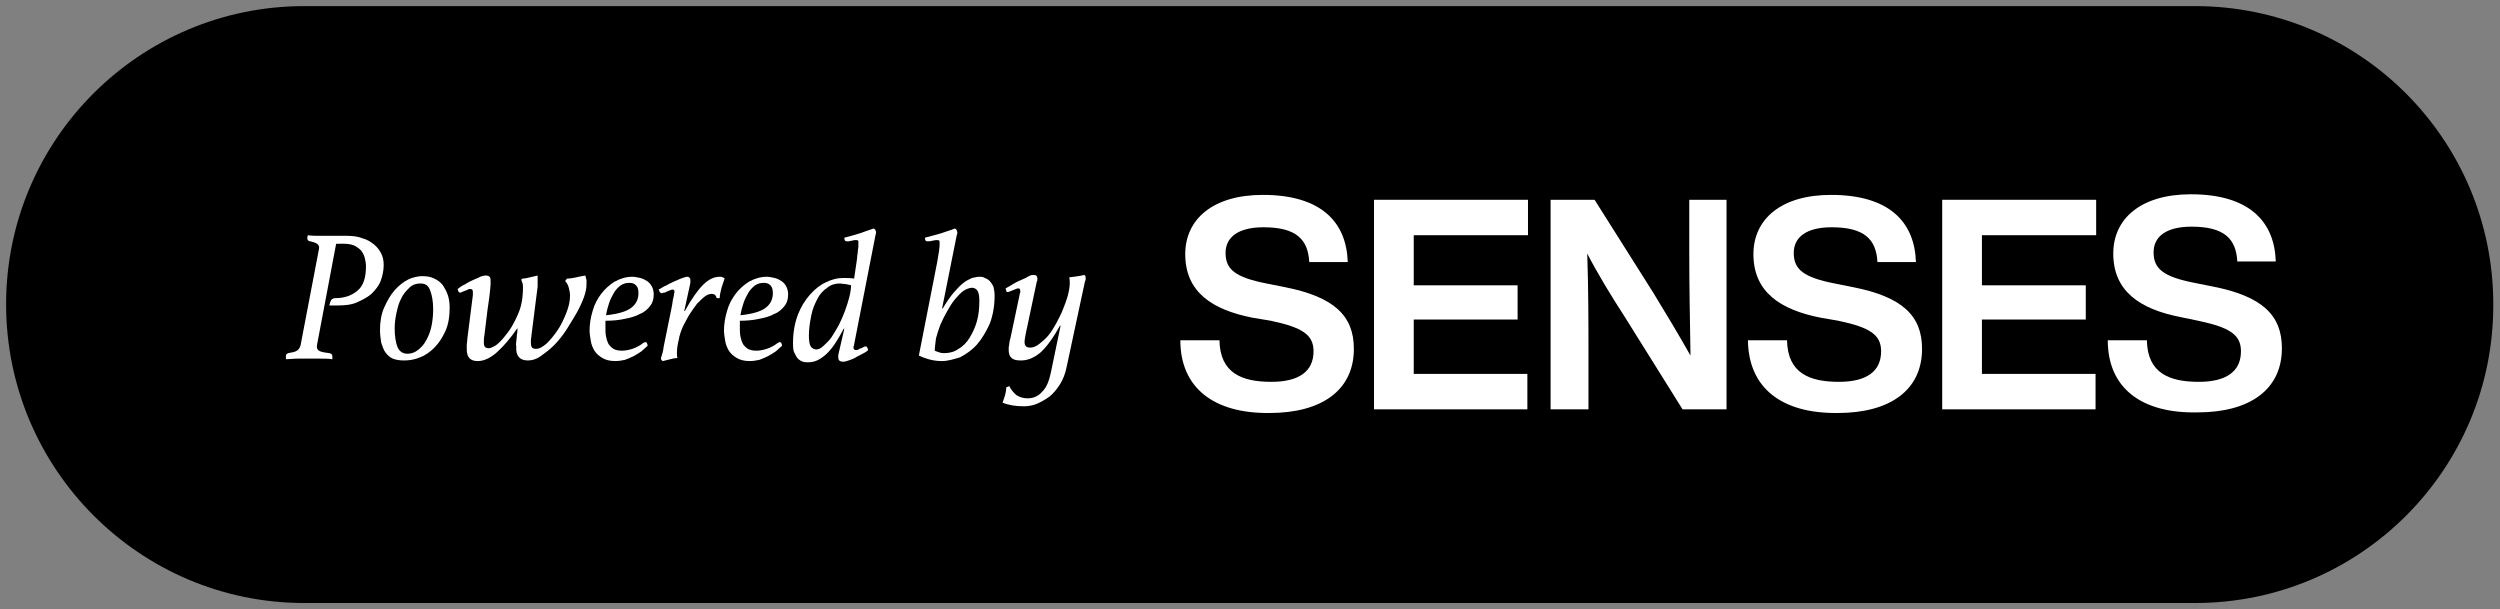
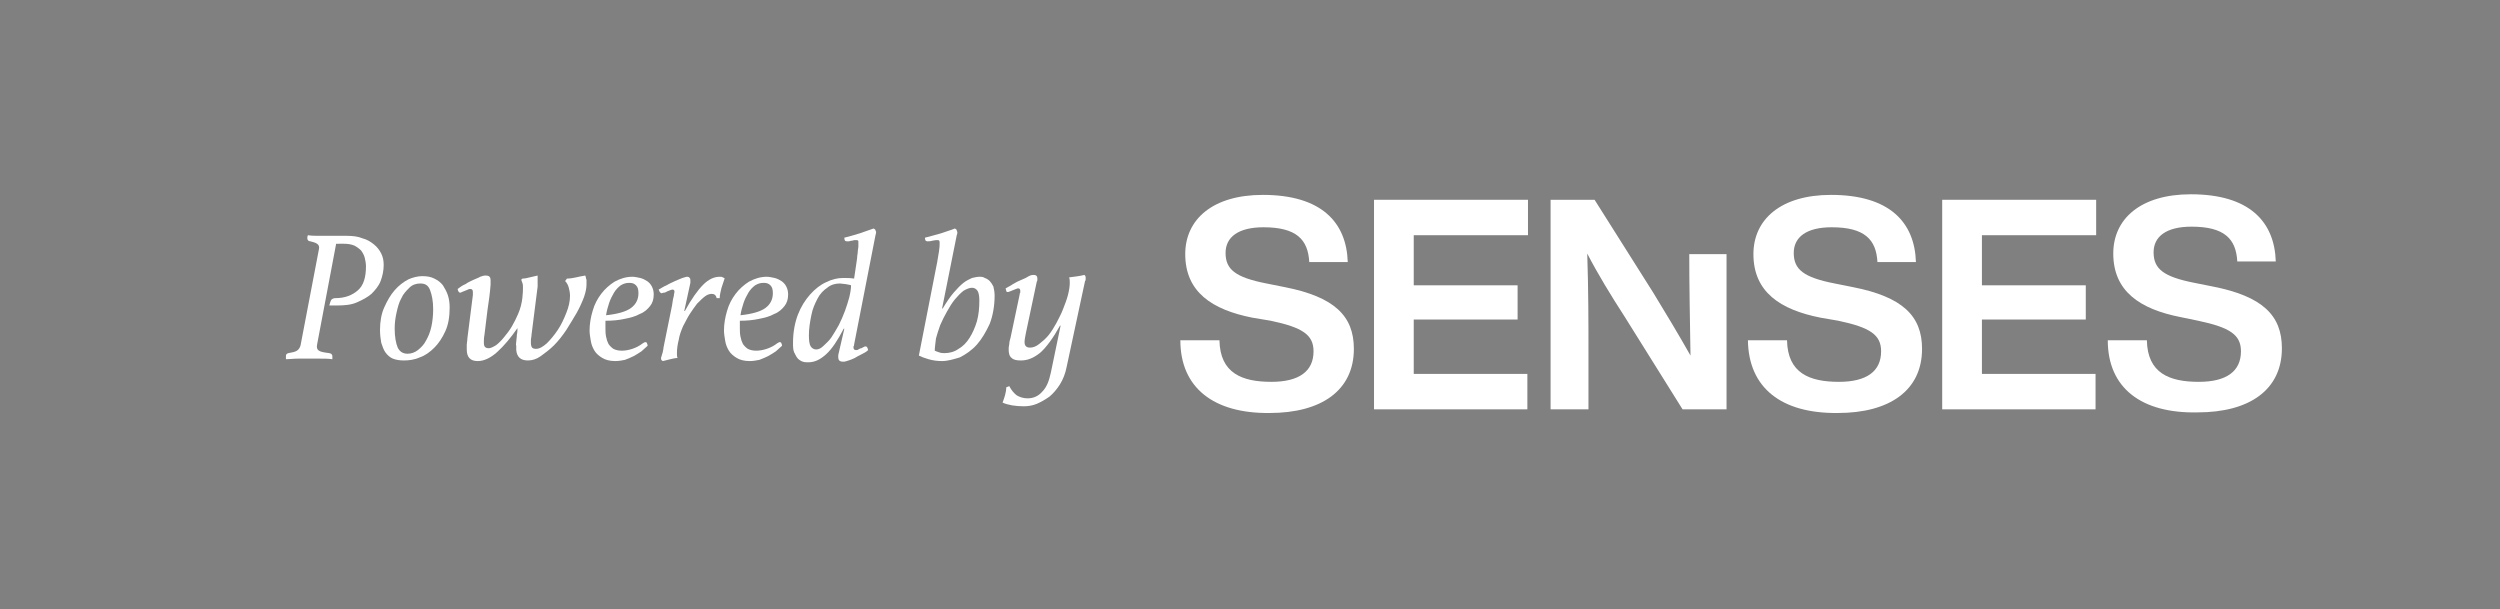
<svg xmlns="http://www.w3.org/2000/svg" id="Layer_1" x="0px" y="0px" viewBox="0 0 409.2 99.7" style="enable-background:new 0 0 409.2 99.7;" xml:space="preserve">
  <rect x="0" y="0" width="409.2" height="99.7" fill="#808080" stroke="none" />
  <style type="text/css"> .st0{fill:#FFFFFF;} </style>
  <g>
-     <path d="M359.3,98.7l-309.5,0C22.9,98.7,1,76.8,1,49.8v0C1,22.8,22.9,1,49.8,1l309.5,0c27,0,48.8,21.9,48.8,48.8v0 C408.2,76.8,386.3,98.7,359.3,98.7z" />
    <g>
      <path class="st0" d="M55,40l-3.1,16.4c-0.1,0.5,0,0.8,0.3,1c0.3,0.2,0.9,0.3,1.7,0.4c0.1,0,0.2,0.1,0.3,0.1 c0.1,0.1,0.2,0.2,0.2,0.4c0,0.1,0,0.1,0,0.2c0,0.1,0,0.2,0,0.3c-0.6-0.1-1.3-0.1-2-0.1c-0.7,0-1.4,0-2,0c-0.4,0-1,0-1.7,0 c-0.7,0-1.3,0.1-1.9,0.1c0-0.1,0-0.2,0-0.3c0-0.1,0-0.2,0-0.2c0-0.3,0.1-0.4,0.4-0.5c0.6-0.1,1.1-0.2,1.4-0.4 c0.3-0.2,0.5-0.5,0.6-0.9l3-15.7c0.1-0.4,0-0.7-0.3-0.9c-0.3-0.2-0.7-0.3-1.1-0.4c-0.3,0-0.5-0.2-0.5-0.5c0-0.1,0-0.3,0.1-0.5 c0.6,0.1,1.2,0.1,1.9,0.1c0.6,0,1.2,0,1.7,0h2.7c1,0,1.9,0.1,2.6,0.4c0.8,0.2,1.4,0.6,1.9,1c0.5,0.4,0.9,0.9,1.2,1.5 c0.3,0.6,0.4,1.2,0.4,1.9c0,0.9-0.2,1.8-0.5,2.6c-0.3,0.8-0.9,1.5-1.5,2.1c-0.7,0.6-1.5,1-2.4,1.4s-2,0.5-3.2,0.5h-1.3 c0.1-0.4,0.2-0.7,0.3-0.9c0.2-0.2,0.4-0.3,0.7-0.3c1.6,0,2.8-0.5,3.7-1.3c0.9-0.8,1.3-2.1,1.3-3.9c0-0.5-0.1-1-0.2-1.4 c-0.1-0.4-0.3-0.8-0.6-1.2c-0.3-0.3-0.7-0.6-1.1-0.8c-0.5-0.2-1-0.3-1.7-0.3H55z" />
      <path class="st0" d="M69.1,45.2c0.8,0,1.4,0.1,2,0.4c0.6,0.3,1,0.6,1.4,1.1c0.3,0.5,0.6,1,0.8,1.6c0.2,0.6,0.3,1.3,0.3,2 c0,1.5-0.2,2.8-0.7,3.9c-0.5,1.1-1.1,2-1.8,2.7c-0.7,0.7-1.5,1.3-2.4,1.6c-0.9,0.4-1.8,0.5-2.6,0.5c-0.7,0-1.3-0.1-1.8-0.3 c-0.5-0.2-0.9-0.6-1.2-1c-0.3-0.4-0.5-1-0.7-1.6c-0.1-0.6-0.2-1.3-0.2-2.1c0-1.3,0.2-2.6,0.7-3.7c0.5-1.1,1-2,1.7-2.8 c0.7-0.8,1.5-1.4,2.3-1.8C67.6,45.4,68.4,45.2,69.1,45.2z M66.7,57.9c0.6,0,1.2-0.2,1.7-0.6c0.5-0.4,1-0.9,1.3-1.5 c0.4-0.7,0.7-1.4,0.9-2.3c0.2-0.9,0.3-1.9,0.3-2.9c0-1.3-0.2-2.3-0.5-3.1c-0.3-0.8-0.8-1.1-1.6-1.1c-0.7,0-1.3,0.2-1.8,0.7 c-0.5,0.5-1,1-1.3,1.7c-0.4,0.7-0.6,1.5-0.8,2.4c-0.2,0.9-0.3,1.7-0.3,2.6c0,1.3,0.2,2.4,0.5,3.1C65.4,57.5,65.9,57.9,66.7,57.9z" />
      <path class="st0" d="M84.5,55.9c0-0.3,0.1-0.6,0.1-1.1c0.1-0.4,0.1-0.8,0.1-1.1c-1.1,1.6-2.2,2.9-3.3,3.9c-1.1,1-2.2,1.5-3.2,1.5 c-1.2,0-1.8-0.6-1.8-1.9c0-0.2,0-0.5,0-0.8c0-0.3,0.1-0.6,0.1-1l0.9-7.1c0-0.1,0-0.2,0-0.3c0-0.1,0-0.2,0-0.2 c0-0.3-0.1-0.5-0.4-0.5c-0.1,0-0.3,0-0.4,0.1c-0.2,0.1-0.3,0.1-0.5,0.2c-0.2,0.1-0.3,0.1-0.5,0.2c-0.1,0.1-0.3,0.1-0.3,0.1 c-0.2,0-0.3-0.2-0.4-0.6c0.4-0.3,0.8-0.6,1.3-0.8c0.4-0.3,0.9-0.5,1.3-0.7c0.4-0.2,0.8-0.3,1.1-0.5c0.3-0.1,0.6-0.2,0.8-0.2 c0.2,0,0.4,0,0.6,0.1c0.2,0.1,0.3,0.3,0.3,0.7c0,0.1,0,0.2,0,0.3c0,0.1,0,0.3,0,0.4c-0.1,1.4-0.3,2.8-0.5,4.1 c-0.2,1.4-0.3,2.7-0.5,4.1c-0.1,0.5-0.1,0.9-0.1,1.3c0,0.4,0.1,0.6,0.2,0.7c0.1,0.1,0.3,0.2,0.6,0.2c0.3,0,0.7-0.2,1.2-0.5 c0.4-0.3,0.9-0.8,1.3-1.3c0.4-0.5,0.9-1.1,1.3-1.8c0.4-0.7,0.7-1.3,1-2c0.4-0.9,0.6-1.8,0.7-2.6c0.1-0.8,0.1-1.4,0.1-1.7 c0-0.3,0-0.6-0.1-0.8c-0.1-0.2-0.1-0.4-0.2-0.5l0.2-0.2c0.4,0,0.8-0.1,1.2-0.2s0.8-0.2,1.3-0.3C88,45.3,88,45.6,88,46 c0,0.1,0,0.2,0,0.4c0,0.2,0,0.4,0,0.5L87,54.8c0,0.3-0.1,0.6-0.1,0.8c0,0.2,0,0.4,0,0.6c0,0.3,0.1,0.6,0.2,0.7 c0.1,0.1,0.3,0.2,0.6,0.2c0.6,0,1.1-0.3,1.8-0.9c0.6-0.6,1.2-1.3,1.8-2.2s1-1.8,1.4-2.8c0.4-1,0.6-1.9,0.6-2.8 c0-0.5-0.1-0.9-0.2-1.3c-0.1-0.4-0.3-0.8-0.6-1.1l0.3-0.4c0.5,0,1-0.1,1.5-0.2c0.4-0.1,0.9-0.2,1.5-0.3c0.1,0.2,0.1,0.5,0.2,0.7 c0,0.3,0,0.5,0,0.7c0,0.6-0.1,1.2-0.4,2.1c-0.3,0.8-0.7,1.7-1.2,2.6c-0.5,0.9-1.1,1.8-1.7,2.8c-0.6,0.9-1.3,1.8-2,2.5 c-0.7,0.7-1.5,1.3-2.2,1.8c-0.7,0.5-1.4,0.7-2.1,0.7c-1.2,0-1.8-0.6-1.9-1.7c0-0.2,0-0.5,0-0.7C84.4,56.4,84.5,56.2,84.5,55.9z" />
      <path class="st0" d="M99.1,52.5c0,0.2,0,0.4,0,0.6c0,0.2,0,0.4,0,0.6c0,0.5,0,0.9,0.1,1.4c0.1,0.5,0.2,0.8,0.4,1.2 c0.2,0.3,0.5,0.6,0.8,0.8c0.4,0.2,0.8,0.3,1.4,0.3c0.5,0,1.1-0.1,1.7-0.3c0.6-0.2,1.2-0.5,1.7-0.9c0.2-0.1,0.3-0.2,0.4-0.2 c0.2,0,0.3,0.1,0.3,0.2c0.1,0.2,0.1,0.3,0.1,0.4c-0.3,0.3-0.7,0.6-1,0.9c-0.4,0.3-0.8,0.5-1.3,0.8c-0.4,0.2-0.9,0.4-1.4,0.6 c-0.5,0.1-1,0.2-1.6,0.2c-0.9,0-1.6-0.2-2.1-0.5c-0.5-0.3-1-0.7-1.3-1.2c-0.3-0.5-0.5-1-0.6-1.6c-0.1-0.6-0.2-1.2-0.2-1.7 c0-1.1,0.2-2.2,0.5-3.2c0.3-1.1,0.8-2,1.4-2.8c0.6-0.8,1.4-1.5,2.2-2c0.9-0.5,1.9-0.8,2.9-0.8c0.4,0,0.8,0.1,1.3,0.2 c0.4,0.1,0.8,0.3,1.1,0.5c0.3,0.2,0.6,0.5,0.8,0.9c0.2,0.4,0.3,0.8,0.3,1.3c0,0.8-0.2,1.4-0.6,1.9c-0.4,0.5-0.9,1-1.7,1.3 c-0.7,0.4-1.5,0.6-2.5,0.8C101.3,52.4,100.3,52.5,99.1,52.5z M99.2,51.6c1.9-0.2,3.3-0.6,4.1-1.2c0.8-0.6,1.2-1.4,1.2-2.4 c0-0.6-0.1-1-0.4-1.3c-0.3-0.3-0.6-0.4-1.1-0.4c-0.5,0-0.9,0.1-1.4,0.4c-0.4,0.3-0.8,0.7-1.1,1.2c-0.3,0.5-0.6,1.1-0.8,1.7 C99.5,50.2,99.3,50.9,99.2,51.6z" />
      <path class="st0" d="M116.5,48.1c-0.3,0-0.7,0.1-1.1,0.4c-0.4,0.3-0.8,0.7-1.3,1.2c-0.4,0.5-0.8,1.1-1.2,1.7 c-0.4,0.6-0.7,1.3-1.1,2c-0.3,0.7-0.6,1.5-0.7,2.2c-0.2,0.8-0.3,1.5-0.3,2.2c0,0.3,0,0.6,0.1,0.8c-0.4,0-0.8,0.1-1.2,0.2 s-0.8,0.2-1.2,0.3c-0.2-0.1-0.3-0.2-0.3-0.4c0-0.1,0-0.3,0.1-0.4c0-0.2,0.1-0.3,0.1-0.4c0-0.1,0.1-0.2,0.1-0.4 c0-0.1,0.1-0.3,0.1-0.6L110,50c0.1-0.8,0.2-1.3,0.3-1.6c0-0.3,0.1-0.5,0.1-0.6c0-0.3-0.1-0.4-0.3-0.4c-0.1,0-0.2,0-0.4,0.1 c-0.2,0.1-0.3,0.1-0.5,0.2s-0.3,0.2-0.5,0.2s-0.3,0.1-0.4,0.1c-0.1,0-0.2-0.1-0.3-0.2c-0.1-0.1-0.1-0.3-0.2-0.4 c0.4-0.2,0.8-0.5,1.3-0.7c0.5-0.3,1-0.5,1.4-0.7c0.5-0.2,0.9-0.4,1.2-0.5c0.4-0.1,0.6-0.2,0.7-0.2c0.1,0,0.3,0,0.4,0.1 c0.1,0.1,0.2,0.2,0.2,0.4c0,0,0,0.1,0,0.2c0,0.1,0,0.2,0,0.3l-1,4.6h0.1c1.1-2,2.1-3.4,3-4.3s1.8-1.3,2.7-1.3c0.2,0,0.4,0,0.5,0.1 c0.2,0.1,0.3,0.1,0.3,0.2c-0.2,0.5-0.3,1-0.5,1.5c-0.1,0.5-0.3,1.1-0.3,1.7h-0.5C117.2,48.3,116.9,48.1,116.5,48.1z" />
      <path class="st0" d="M121.1,52.5c0,0.2,0,0.4,0,0.6c0,0.2,0,0.4,0,0.6c0,0.5,0,0.9,0.1,1.4c0.1,0.5,0.2,0.8,0.4,1.2 c0.2,0.3,0.5,0.6,0.8,0.8c0.4,0.2,0.8,0.3,1.4,0.3c0.5,0,1.1-0.1,1.7-0.3c0.6-0.2,1.2-0.5,1.7-0.9c0.2-0.1,0.3-0.2,0.4-0.2 c0.2,0,0.3,0.1,0.3,0.2c0.1,0.2,0.1,0.3,0.1,0.4c-0.3,0.3-0.7,0.6-1,0.9c-0.4,0.3-0.8,0.5-1.3,0.8c-0.4,0.2-0.9,0.4-1.4,0.6 c-0.5,0.1-1,0.2-1.6,0.2c-0.9,0-1.6-0.2-2.1-0.5c-0.5-0.3-1-0.7-1.3-1.2c-0.3-0.5-0.5-1-0.6-1.6c-0.1-0.6-0.2-1.2-0.2-1.7 c0-1.1,0.2-2.2,0.5-3.2c0.3-1.1,0.8-2,1.4-2.8c0.6-0.8,1.4-1.5,2.2-2c0.9-0.5,1.9-0.8,2.9-0.8c0.4,0,0.8,0.1,1.3,0.2 c0.4,0.1,0.8,0.3,1.1,0.5c0.3,0.2,0.6,0.5,0.8,0.9c0.2,0.4,0.3,0.8,0.3,1.3c0,0.8-0.2,1.4-0.6,1.9c-0.4,0.5-0.9,1-1.7,1.3 c-0.7,0.4-1.5,0.6-2.5,0.8C123.3,52.4,122.2,52.5,121.1,52.5z M121.2,51.6c1.9-0.2,3.3-0.6,4.1-1.2c0.8-0.6,1.2-1.4,1.2-2.4 c0-0.6-0.1-1-0.4-1.3c-0.3-0.3-0.6-0.4-1.1-0.4c-0.5,0-0.9,0.1-1.4,0.4c-0.4,0.3-0.8,0.7-1.1,1.2c-0.3,0.5-0.6,1.1-0.8,1.7 C121.5,50.2,121.3,50.9,121.2,51.6z" />
      <path class="st0" d="M140.2,42.9c0-0.2,0.1-0.5,0.1-0.8c0-0.3,0.1-0.6,0.1-0.9c0-0.3,0.1-0.6,0.1-0.8c0-0.3,0-0.5,0-0.6 c0-0.1,0-0.2,0-0.3c0-0.1-0.1-0.2-0.3-0.2c-0.1,0-0.2,0-0.3,0c-0.2,0-0.3,0.1-0.5,0.1c-0.2,0-0.3,0.1-0.5,0.1c-0.2,0-0.3,0-0.3,0 c-0.3,0-0.4-0.2-0.4-0.6c0.9-0.2,1.8-0.5,2.5-0.7c0.8-0.3,1.5-0.5,2.3-0.8c0.2,0.1,0.3,0.2,0.3,0.3c0,0.1,0.1,0.2,0.1,0.2 c0,0.2,0,0.3-0.1,0.6l-3.5,17.9c0,0.1,0,0.2-0.1,0.3c0,0.1,0,0.2,0,0.2c0,0.2,0.1,0.4,0.4,0.4c0.1,0,0.3,0,0.4-0.1 c0.2-0.1,0.3-0.2,0.5-0.2c0.2-0.1,0.3-0.2,0.4-0.2c0.1-0.1,0.2-0.1,0.3-0.1c0.2,0,0.3,0.2,0.4,0.6c-0.3,0.3-0.7,0.5-1.1,0.7 c-0.4,0.2-0.8,0.4-1.1,0.6c-0.4,0.2-0.7,0.3-1,0.4c-0.3,0.1-0.6,0.2-0.8,0.2c-0.2,0-0.4,0-0.6-0.1c-0.2-0.1-0.3-0.3-0.3-0.7 c0-0.2,0-0.4,0.1-0.7l0.9-3.9h-0.1c-1,1.9-1.9,3.3-2.9,4.2c-1,0.9-1.9,1.3-2.9,1.3c-0.3,0-0.6,0-0.9-0.1c-0.3-0.1-0.6-0.3-0.8-0.5 c-0.2-0.2-0.4-0.6-0.6-1c-0.2-0.4-0.2-1-0.2-1.6c0-1.7,0.3-3.3,0.8-4.6c0.5-1.3,1.2-2.4,2-3.3c0.8-0.9,1.7-1.6,2.6-2 c1-0.5,1.9-0.7,2.8-0.7c0.7,0,1.2,0,1.8,0.1L140.2,42.9z M139.3,46.7c-0.2-0.1-0.5-0.1-0.9-0.2c-0.3,0-0.7-0.1-0.9-0.1 c-0.8,0-1.5,0.2-2.1,0.7c-0.6,0.4-1.2,1-1.6,1.8c-0.4,0.8-0.8,1.6-1,2.7c-0.2,1-0.4,2.1-0.4,3.3c0,0.9,0.1,1.5,0.3,1.8 c0.2,0.3,0.5,0.5,0.9,0.5c0.4,0,0.8-0.2,1.2-0.6c0.4-0.4,0.9-0.8,1.3-1.4c0.4-0.6,0.8-1.3,1.2-2c0.4-0.8,0.7-1.5,1-2.3 c0.3-0.8,0.5-1.5,0.7-2.2C139.2,47.9,139.3,47.2,139.3,46.7z" />
      <path class="st0" d="M154.2,59.1c-0.8,0-1.5-0.1-2.2-0.3c-0.7-0.2-1.2-0.4-1.6-0.6l3-15.3c0.1-0.6,0.2-1.2,0.3-1.8 c0.1-0.6,0.1-1,0.1-1.4c0-0.3-0.1-0.4-0.3-0.4c-0.2,0-0.5,0-0.9,0.1c-0.3,0.1-0.6,0.1-0.8,0.1c-0.3,0-0.4-0.2-0.4-0.6 c0.9-0.2,1.8-0.5,2.6-0.7c0.8-0.3,1.6-0.5,2.3-0.8c0.2,0.1,0.3,0.2,0.3,0.3c0,0.1,0.1,0.2,0.1,0.3c0,0.2,0,0.3-0.1,0.5l-2.4,12 h0.1c0.6-1,1.2-1.9,1.8-2.6c0.6-0.7,1.1-1.2,1.6-1.6c0.5-0.4,1-0.6,1.4-0.8c0.4-0.1,0.9-0.2,1.2-0.2c0.3,0,0.6,0,0.9,0.2 c0.3,0.1,0.6,0.3,0.8,0.5c0.2,0.2,0.4,0.5,0.6,0.9c0.1,0.4,0.2,0.9,0.2,1.5c0,1.7-0.3,3.3-0.8,4.6c-0.6,1.3-1.3,2.5-2.1,3.4 s-1.8,1.6-2.8,2.1C156.1,58.8,155.1,59.1,154.2,59.1z M153,57.4c0.2,0.1,0.5,0.2,0.8,0.3c0.3,0.1,0.6,0.1,0.8,0.1 c0.8,0,1.6-0.2,2.3-0.7c0.7-0.4,1.3-1,1.8-1.8c0.5-0.8,0.9-1.7,1.2-2.7c0.3-1.1,0.4-2.2,0.4-3.4c0-0.7-0.1-1.3-0.3-1.6 s-0.5-0.5-0.9-0.5c-0.4,0-0.9,0.2-1.4,0.5c-0.5,0.4-0.9,0.8-1.4,1.4c-0.5,0.6-0.9,1.3-1.3,2c-0.4,0.7-0.8,1.5-1.1,2.2 c-0.3,0.8-0.5,1.5-0.7,2.2C153.1,56.3,153,56.9,153,57.4z" />
      <path class="st0" d="M168.2,65.2c1,0,1.8-0.4,2.4-1.1c0.7-0.7,1.1-1.7,1.4-3.1l1.6-7.7h-0.1c-1.1,2-2.2,3.5-3.2,4.4 c-1.1,0.9-2.1,1.3-3.2,1.3c-0.7,0-1.2-0.1-1.5-0.4c-0.4-0.3-0.5-0.8-0.5-1.4c0-0.2,0-0.5,0.1-0.9c0-0.3,0.1-0.7,0.2-1l1.5-7.1 c0-0.1,0-0.2,0.1-0.3c0-0.1,0-0.2,0-0.3c0-0.2-0.1-0.4-0.3-0.4c-0.1,0-0.2,0-0.4,0.1c-0.2,0.1-0.3,0.1-0.5,0.2 c-0.2,0.1-0.3,0.1-0.5,0.2c-0.2,0.1-0.3,0.1-0.4,0.1c-0.1,0-0.2-0.1-0.2-0.2s-0.1-0.3-0.1-0.4c0.3-0.2,0.8-0.4,1.2-0.7 c0.5-0.3,0.9-0.5,1.4-0.7c0.5-0.2,0.9-0.4,1.2-0.6c0.4-0.2,0.6-0.2,0.8-0.2c0.4,0,0.6,0.2,0.6,0.6c0,0.2,0,0.4-0.1,0.5l-1.8,8.5 c-0.1,0.6-0.2,1-0.2,1.4c0,0.6,0.3,0.9,0.9,0.9c0.5,0,1-0.2,1.5-0.6c0.5-0.4,1-0.8,1.5-1.4c0.5-0.6,0.9-1.3,1.3-2 c0.4-0.8,0.8-1.5,1.1-2.3c0.3-0.8,0.6-1.5,0.8-2.3s0.3-1.4,0.3-2c0-0.3,0-0.6-0.1-0.9c0.8-0.1,1.7-0.2,2.5-0.4 c0.1,0.1,0.2,0.2,0.2,0.4c0,0,0,0.1,0,0.3c0,0.1,0,0.2-0.1,0.3L174.6,60c-0.2,1.1-0.6,2.1-1.1,2.9c-0.5,0.8-1.1,1.5-1.7,2 c-0.7,0.5-1.4,0.9-2.1,1.2c-0.7,0.3-1.5,0.4-2.1,0.4c-1.4,0-2.6-0.2-3.5-0.6c0.2-0.5,0.3-0.9,0.4-1.2c0.1-0.4,0.2-0.8,0.2-1.3 l0.5-0.2c0.3,0.6,0.7,1.1,1.2,1.5C166.9,65,167.5,65.2,168.2,65.2z" />
    </g>
    <g>
      <path class="st0" d="M193.2,55.7h6.4c0.1,5.4,3.7,6.8,8.5,6.8c4.5,0,6.9-1.7,6.9-5c0-2.7-1.8-3.9-7-5L205,52 c-6.6-1.3-11-4.2-11-10.4c0-5.7,4.5-9.7,12.7-9.7c9.6,0,13.7,4.5,13.9,11h-6.3c-0.2-3.7-2.1-5.7-7.5-5.7c-4.1,0-6.2,1.6-6.2,4.2 c0,2.7,1.6,4,6.7,5l3,0.6c8.1,1.6,11.3,4.7,11.3,10.1c0,6.8-5.3,10.5-13.8,10.5C198.7,67.7,193.2,63.5,193.2,55.7z" />
      <path class="st0" d="M231.4,38.6v8.1h17v5.6h-17v8.9h18.6V67h-25.1V32.7h25.2v5.8H231.4z" />
-       <path class="st0" d="M282.6,32.7V67h-7.2l-9.5-15.2c-2.2-3.4-4.4-7-6.1-10.3C260,47.5,260,53,260,58V67h-6.2V32.7h7.2l9.6,15.2 c1.9,3.1,4.3,7.1,6.1,10.3c-0.1-6.1-0.2-11.5-0.2-16.6v-8.9H282.6z" />
+       <path class="st0" d="M282.6,32.7V67h-7.2l-9.5-15.2c-2.2-3.4-4.4-7-6.1-10.3C260,47.5,260,53,260,58V67h-6.2V32.7h7.2l9.6,15.2 c1.9,3.1,4.3,7.1,6.1,10.3c-0.1-6.1-0.2-11.5-0.2-16.6H282.6z" />
      <path class="st0" d="M286.1,55.7h6.4c0.1,5.4,3.7,6.8,8.5,6.8c4.5,0,6.9-1.7,6.9-5c0-2.7-1.8-3.9-7-5L298,52 c-6.6-1.3-11-4.2-11-10.4c0-5.7,4.5-9.7,12.7-9.7c9.6,0,13.7,4.5,13.9,11h-6.3c-0.2-3.7-2.1-5.7-7.5-5.7c-4.1,0-6.2,1.6-6.2,4.2 c0,2.7,1.6,4,6.7,5l3,0.6c8.1,1.6,11.3,4.7,11.3,10.1c0,6.8-5.3,10.5-13.8,10.5C291.6,67.7,286.2,63.5,286.1,55.7z" />
      <path class="st0" d="M324.4,38.6v8.1h17v5.6h-17v8.9h18.6V67h-25.1V32.7h25.2v5.8H324.4z" />
      <path class="st0" d="M345,55.7h6.4c0.1,5.4,3.7,6.8,8.5,6.8c4.5,0,6.9-1.7,6.9-5c0-2.7-1.8-3.9-7-5l-2.9-0.6 c-6.6-1.3-11-4.2-11-10.4c0-5.7,4.5-9.7,12.7-9.7c9.6,0,13.7,4.5,13.9,11h-6.3c-0.2-3.7-2.1-5.7-7.5-5.7c-4.1,0-6.2,1.6-6.2,4.2 c0,2.7,1.6,4,6.7,5l3,0.6c8.1,1.6,11.3,4.7,11.3,10.1c0,6.8-5.3,10.5-13.8,10.5C350.5,67.7,345,63.5,345,55.7z" />
    </g>
  </g>
</svg>